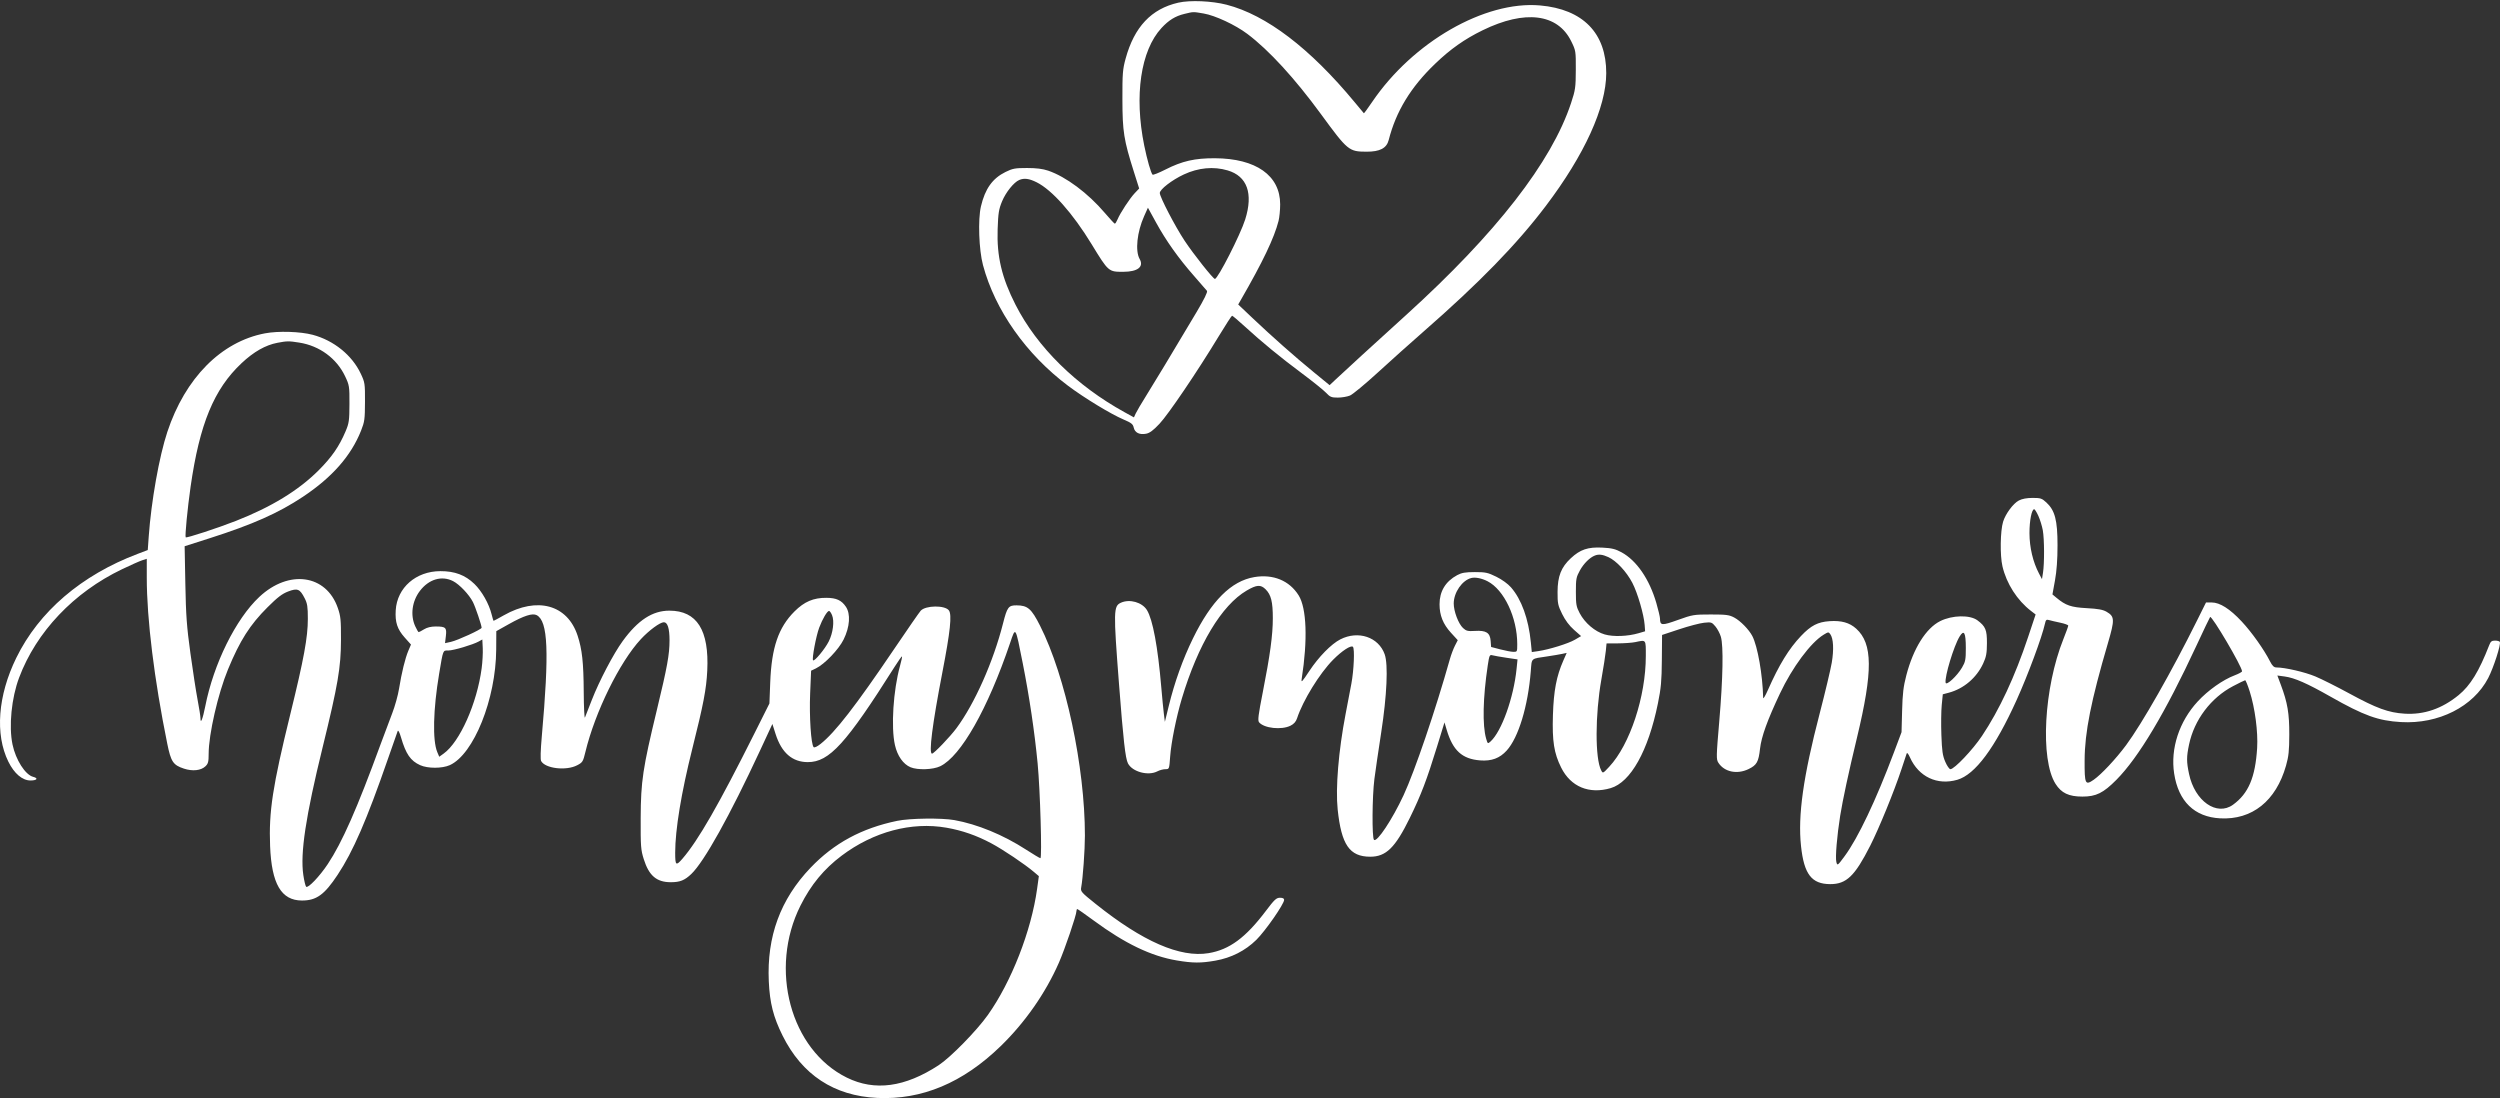
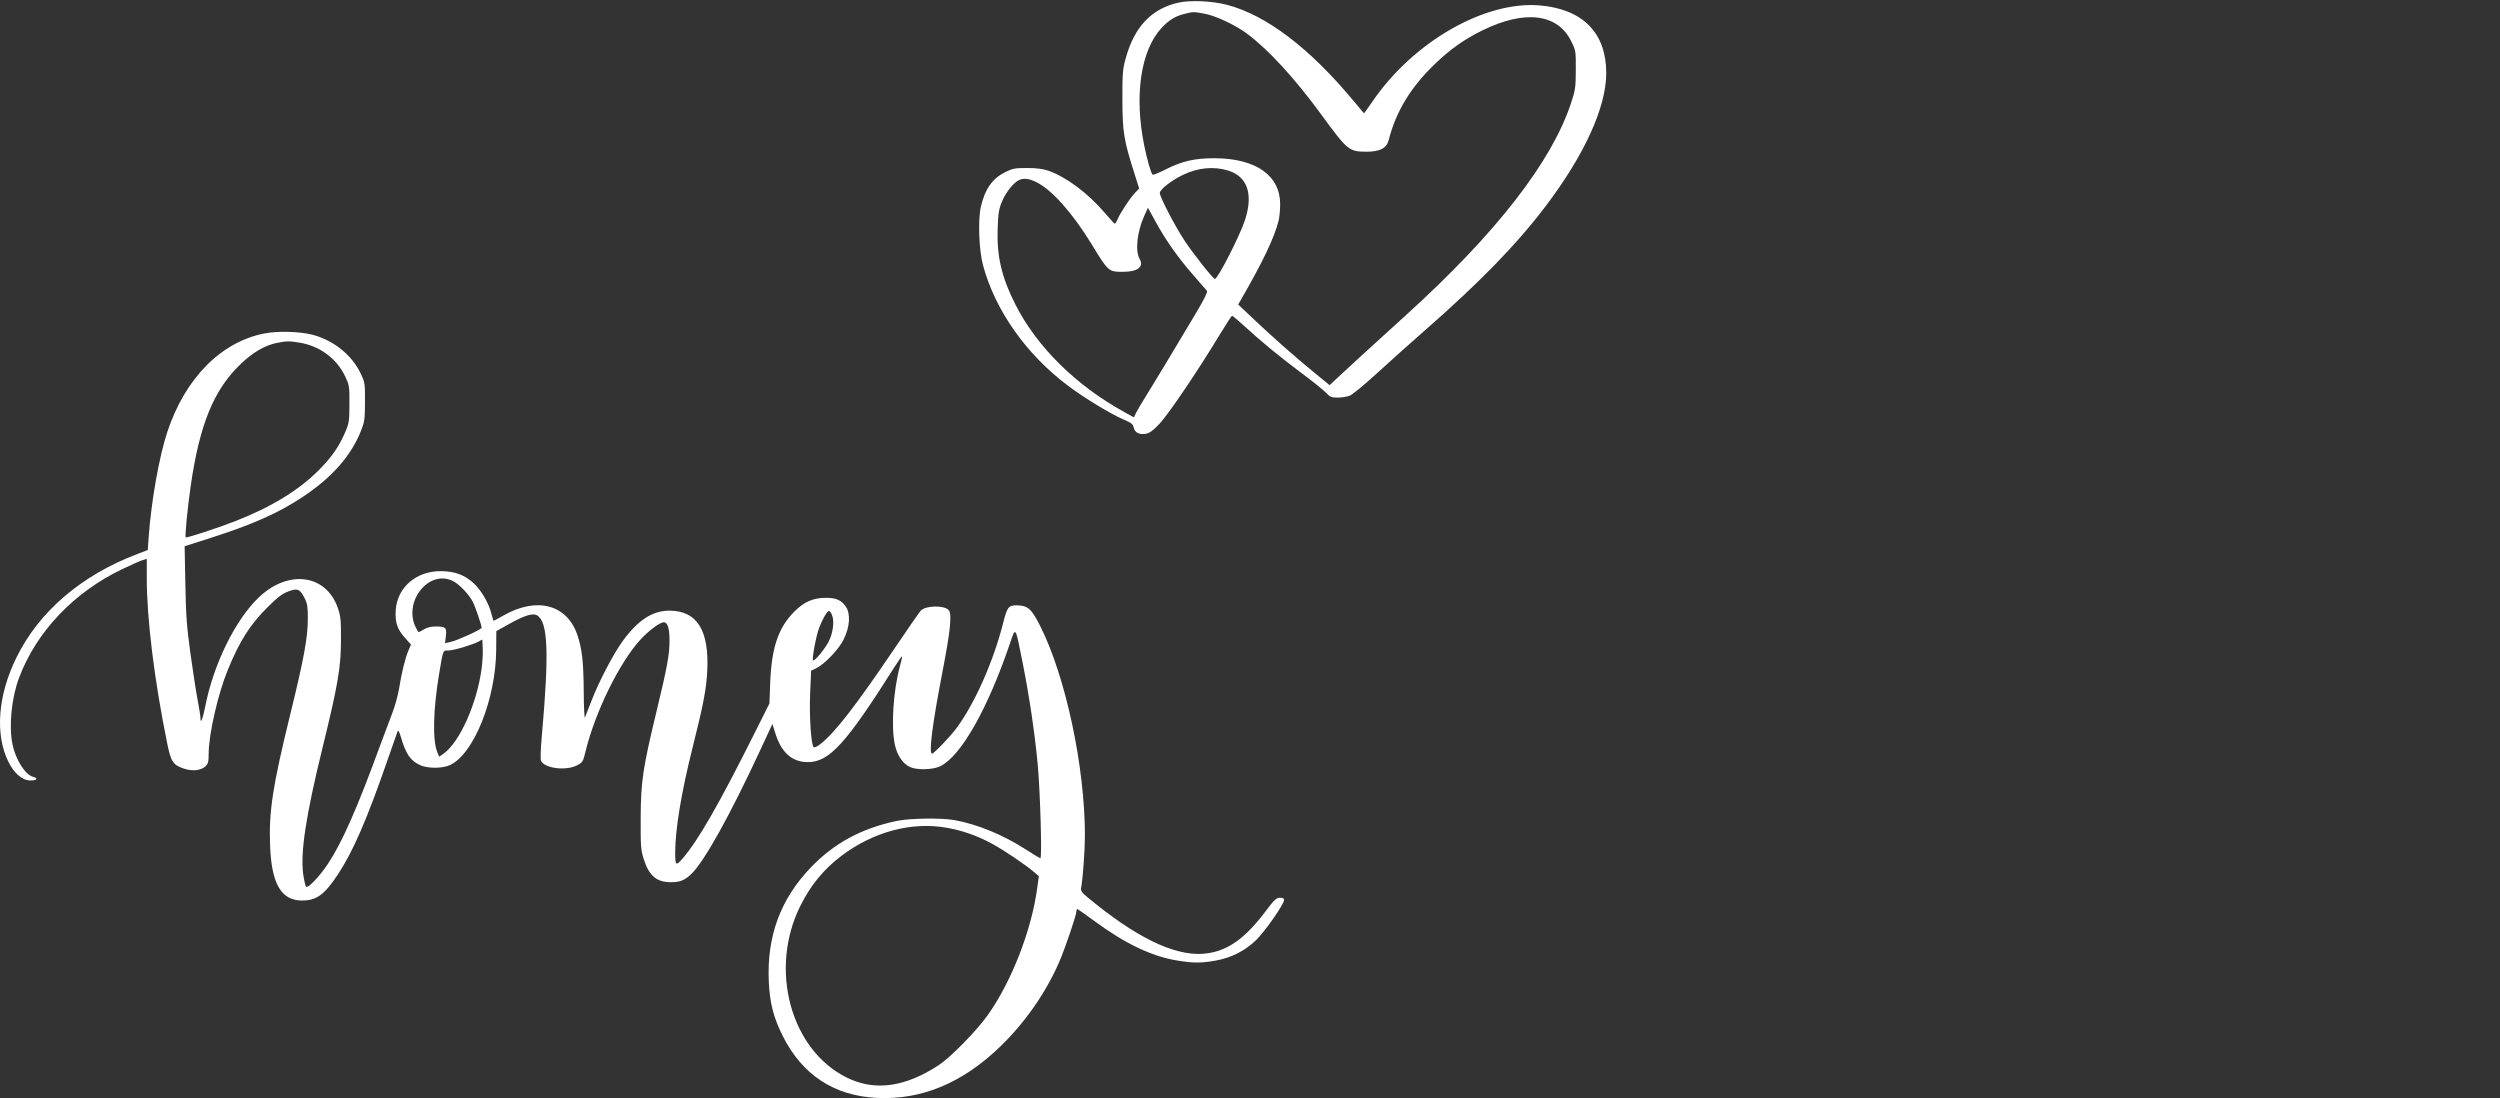
<svg xmlns="http://www.w3.org/2000/svg" fill="#000000" height="1165.8" preserveAspectRatio="xMidYMid meet" version="1" viewBox="0.0 -1.2 2654.2 1165.8" width="2654.2" zoomAndPan="magnify">
  <rect x="0.0" y="-1.2" width="2654.2" height="1165.8" fill="#333333" stroke="none" />
  <defs>
    <clipPath id="a">
      <path d="M 0 351 L 1364 351 L 1364 1164.621 L 0 1164.621 Z M 0 351" />
    </clipPath>
    <clipPath id="b">
      <path d="M 1183 527 L 2654.172 527 L 2654.172 938 L 1183 938 Z M 1183 527" />
    </clipPath>
  </defs>
  <g>
    <g id="change1_3">
      <path d="M 1100.531 192.305 C 1116.93 200.473 1138.871 225.176 1159.02 258.176 C 1176.879 287.426 1176.879 287.426 1192.781 287.367 C 1207.93 287.312 1214.648 281.988 1209.941 273.773 C 1205.059 265.25 1207.16 245.125 1214.691 228.324 L 1218.73 219.324 L 1227.371 235.074 C 1237.988 254.426 1251.18 272.98 1267.559 291.625 C 1274.41 299.426 1280.691 306.656 1281.43 307.602 C 1282.301 308.723 1278.398 316.676 1270.27 330.324 C 1242.66 376.676 1225.898 404.492 1217.02 418.676 C 1211.852 426.926 1206.781 435.531 1205.75 437.801 L 1203.879 441.926 L 1194.129 436.562 C 1142.531 408.184 1101.129 367.418 1078.18 322.375 C 1063.559 293.684 1058.172 270.926 1059.18 242.125 C 1059.789 224.727 1060.398 220.93 1063.93 212.426 C 1067.93 202.824 1076.398 192.312 1082.078 189.898 C 1087.34 187.66 1092.578 188.344 1100.531 192.305 Z M 1303.328 179.703 C 1324.121 185.84 1330.699 204.176 1322.012 231.773 C 1316.91 247.977 1292.98 294.926 1289.828 294.926 C 1287.961 294.926 1267.262 268.824 1257.699 254.426 C 1247.648 239.273 1231.328 207.898 1231.328 203.727 C 1231.328 199.871 1244.23 189.906 1256.828 184.031 C 1272.281 176.824 1288.461 175.316 1303.328 179.703 Z M 1277.828 13.121 C 1290.09 15.199 1311.578 25.219 1324.328 34.828 C 1347.23 52.07 1374.609 81.93 1402.488 120.031 C 1430.809 158.73 1432.078 159.781 1450.781 159.852 C 1465.031 159.898 1472.129 156.172 1474.352 147.48 C 1482.129 117.031 1497.691 91.43 1523.531 66.609 C 1539.879 50.898 1554.879 40.32 1574.078 30.941 C 1619.078 8.949 1653.73 13.262 1668.141 42.629 C 1673 52.531 1673.078 52.98 1673 72.93 C 1672.93 91.68 1672.559 94.289 1667.969 108.18 C 1647.301 170.812 1588.328 246.625 1493.078 333.023 C 1458.578 364.316 1426.789 393.398 1417.781 401.914 L 1411.629 407.727 L 1394.68 393.863 C 1374.66 377.492 1350.73 356.324 1329.578 336.285 L 1314.578 322.074 L 1317.43 317.125 C 1340.691 276.773 1352.738 251.559 1357.391 233.426 C 1358.34 229.727 1359.129 221.727 1359.129 215.727 C 1359.129 185.113 1333.48 167.008 1289.828 166.809 C 1268.531 166.711 1255.059 169.785 1237.328 178.797 C 1230.281 182.379 1224.148 184.805 1223.629 184.227 C 1221.84 182.246 1217.871 168.324 1214.809 153.328 C 1204.012 100.379 1211.039 52.461 1233.129 28.531 C 1240.809 20.211 1247.828 15.879 1257.43 13.559 C 1267.262 11.18 1266.43 11.199 1277.828 13.121 Z M 1250.98 1.629 C 1222.352 8.16 1204.281 27.328 1195.07 60.93 C 1191.93 72.371 1191.578 76.828 1191.641 104.43 C 1191.719 138.629 1193.09 147.289 1203.828 181.227 L 1209.43 198.926 L 1204.73 203.875 C 1199.461 209.434 1189.238 225.023 1186.449 231.773 C 1185.391 234.324 1184.09 236.359 1183.551 236.273 C 1183.02 236.191 1178.23 231.023 1172.988 224.875 C 1155.102 203.875 1131.719 186.43 1112.828 179.988 C 1107.09 178.035 1100.23 177.176 1090.328 177.176 C 1077.73 177.176 1075.09 177.664 1067.531 181.383 C 1053.699 188.188 1045.828 199.227 1041.43 217.977 C 1038.16 231.922 1039.289 264.023 1043.609 280.227 C 1056.398 328.074 1089.398 374.922 1133.828 408.289 C 1151.078 421.246 1179.211 438.359 1192.781 444.148 C 1201.18 447.734 1202.82 449.035 1203.629 452.727 C 1204.82 458.176 1209.73 460.625 1216.781 459.277 C 1220.629 458.543 1224.422 455.727 1231.039 448.676 C 1240.578 438.512 1271.078 393.477 1293.711 356.125 C 1301.078 343.977 1307.512 334.043 1308.051 334 C 1308.59 333.961 1314.43 338.871 1321.18 345.055 C 1339.762 362.078 1358.98 377.863 1382.078 395.074 C 1393.629 403.684 1405.238 413.02 1407.879 415.824 C 1412.109 420.324 1413.578 420.926 1420.328 420.926 C 1424.531 420.926 1430.34 419.945 1433.23 418.75 C 1436.109 417.555 1449.43 406.539 1462.781 394.301 C 1476.129 382.062 1497.891 362.574 1511.078 351.051 C 1570.629 299.004 1610.09 258.48 1641.109 217.523 C 1682.23 163.23 1705.23 112.73 1705.32 76.531 C 1705.422 33.93 1680.578 8.52 1634.98 4.57 C 1576.352 -0.512 1500 43.379 1456.828 106.98 C 1452.141 113.879 1448.211 119.262 1448 119.051 C 1447.801 118.84 1443.41 113.578 1438.32 107.43 C 1390.781 49.98 1344.57 14.781 1302.281 3.82 C 1286.68 -0.23 1263.461 -1.219 1250.98 1.629" fill="#ffffff" />
    </g>
    <g clip-path="url(#a)" id="change1_1">
      <path d="M 1004.98 877.578 C 1021.629 880.504 1036.75 885.773 1052.379 894.098 C 1064.98 900.805 1087.969 916.258 1097.828 924.641 L 1102.93 928.977 L 1101.09 942.324 C 1094.93 987.023 1073.852 1041.039 1048.75 1076.43 C 1036.828 1093.23 1009.211 1121.422 996.578 1129.691 C 960.727 1153.141 928.684 1157.48 899.078 1142.891 C 839.199 1113.379 816.09 1027.531 849.891 960.176 C 860.957 938.125 874.758 921.395 893.527 907.273 C 927.379 881.805 967.777 871.043 1004.98 877.578 Z M 511.363 708.324 C 506.406 745.676 488.172 786.57 470.977 798.895 L 466.328 802.227 L 464.246 797.273 C 459.07 784.957 459.863 751.977 466.242 714.023 C 470.602 688.074 470.07 689.426 475.926 689.426 C 481.461 689.426 502.027 683.324 508.328 679.816 L 512.078 677.727 L 512.527 686.949 C 512.777 692.074 512.262 701.574 511.363 708.324 Z M 883.379 651.926 C 885.992 658.281 884.41 670.824 879.859 679.824 C 875.766 687.926 864.676 701.273 863.227 699.848 C 861.812 698.453 866.406 673.977 869.746 665.125 C 873.258 655.824 878.207 647.426 880.176 647.426 C 880.941 647.426 882.328 649.375 883.379 651.926 Z M 481.027 615.773 C 487.82 619.25 498.043 630.023 502.09 637.977 C 504.762 643.227 511.328 662.629 511.328 665.273 C 511.328 666.965 485.828 678.688 478.777 680.238 L 472.477 681.625 L 473.367 674.125 C 474.441 665.074 473.227 663.926 462.578 663.926 C 457.629 663.926 453.418 664.945 450.203 666.926 C 447.504 668.586 444.957 669.926 444.5 669.926 C 444.051 669.926 442.379 667.074 440.805 663.625 C 435.465 651.926 437.449 637.102 445.82 626.125 C 455.312 613.676 469.035 609.641 481.027 615.773 Z M 317.828 362.551 C 339.277 365.953 357.379 379.27 366.387 398.273 C 370.895 407.793 371.074 408.926 371.004 427.676 C 370.934 445.375 370.559 448.047 366.941 456.625 C 360.172 472.676 352.215 484.188 338.227 498.176 C 316.957 519.445 288.125 537.062 250.328 551.883 C 231.129 559.414 198.035 570.238 197.156 569.273 C 196.199 568.219 199.113 538.074 202.363 515.426 C 211.93 448.824 227.164 411.926 256.477 384.375 C 269.379 372.246 281.879 365.148 294.578 362.734 C 304.855 360.781 306.578 360.77 317.828 362.551 Z M 281.375 352.691 C 234.875 361.488 196.637 400.074 177.645 457.375 C 169.023 483.375 160.578 530.875 157.902 568.375 L 156.879 582.773 L 146.227 586.809 C 86.375 609.473 41.363 648.02 17.289 697.227 C -2.305 737.273 -5.441 778.426 8.887 807.477 C 15.102 820.074 23.754 827.426 32.375 827.426 C 39.277 827.426 41.043 825.031 35.227 823.562 C 26.852 821.449 16.688 805.523 13.281 789.176 C 9.242 769.801 12.191 739.824 20.246 718.375 C 38.574 669.559 78.277 627.711 129.578 603.133 C 138.727 598.746 148.246 594.523 150.953 593.648 L 155.828 592.074 L 155.828 612.023 C 155.828 655.922 163.785 720.477 177.535 788.125 C 181.496 807.625 183.762 811.031 195.277 814.828 C 204.426 817.848 213.32 816.895 218.078 812.391 C 221.012 809.613 221.527 807.625 221.527 799.074 C 221.527 778.461 231.445 735.176 242.043 709.523 C 254.75 678.773 265.336 662.141 284.078 643.473 C 294.727 632.863 299.539 629.188 305.977 626.75 C 315.879 623 318.371 624.023 323.445 633.926 C 326.297 639.488 326.828 642.926 326.828 655.824 C 326.828 675.465 322.633 698.273 308.203 757.074 C 289.395 833.727 285.316 860.34 286.758 897.023 C 288.336 937.227 298.598 954.805 320.527 954.867 C 335.867 954.91 344.402 948.773 358.414 927.625 C 374.867 902.793 389.297 869.574 411.707 804.926 C 417.012 789.625 421.73 776.164 422.227 774.926 C 422.766 773.574 424.176 776.273 425.754 781.676 C 430.914 799.375 435.863 806.559 446.078 811.168 C 454.176 814.824 469.477 814.797 477.578 811.117 C 502.965 799.574 526.477 741.023 526.805 688.523 L 526.926 668.875 L 540.426 661.32 C 556.328 652.422 565.359 649.531 569.824 651.914 C 581.859 658.332 583.199 690.625 575.188 780.926 C 573.898 795.477 573.633 805.129 574.48 806.727 C 578.734 814.734 601.027 817.391 612.727 811.285 C 618.539 808.25 619.02 807.477 621.52 797.125 C 631.73 754.824 657.836 701.703 680.34 677.426 C 689.102 667.977 700.73 659.426 704.824 659.426 C 708.766 659.426 710.828 666.023 710.828 678.625 C 710.828 693.637 708.398 706.977 697.305 752.875 C 682.441 814.375 680.355 828.324 680.203 867.176 C 680.086 897.477 680.355 901.059 683.477 910.977 C 689.004 928.523 697.102 935.426 712.176 935.426 C 721.926 935.426 726.848 933.457 733.926 926.719 C 747.562 913.746 774.828 864.773 807.004 795.477 L 820.027 767.426 L 823.418 778.074 C 829.773 798.023 841.137 807.926 857.676 807.926 C 880.445 807.926 898.195 788.426 949.832 706.676 C 953.809 700.375 957.363 695.363 957.652 695.648 C 957.941 695.941 956.973 700.523 955.48 705.926 C 948.348 731.727 945.852 770.785 950.125 789.773 C 952.723 801.324 958.934 810.156 966.727 813.391 C 974.379 816.562 990.578 816.004 998.227 812.305 C 1020.199 801.668 1048.711 751.375 1072.391 681.477 C 1078.379 663.777 1077.91 663.023 1085.82 702.926 C 1092.789 738.023 1098.41 775.871 1101.641 809.426 C 1104.32 837.176 1106.441 909.926 1104.578 909.926 C 1103.91 909.926 1097.078 905.848 1089.281 900.797 C 1065.109 885.152 1037.68 873.855 1013.23 869.477 C 999.727 867.059 965.992 867.492 952.629 870.258 C 914.828 878.066 885.441 893.973 860.488 920.125 C 828.48 953.676 814.031 993.023 816.215 1040.73 C 817.262 1063.68 821.012 1078.461 830.789 1098.18 C 851.48 1139.898 885.426 1162.281 931.328 1164.441 C 978.727 1166.672 1022.191 1148.461 1062.281 1109.57 C 1088.211 1084.422 1110.031 1053.18 1124.191 1020.93 C 1130.578 1006.379 1142.828 970.391 1142.828 966.176 C 1142.828 964.977 1143.25 963.926 1143.73 963.926 C 1144.219 963.926 1152.129 969.449 1161.281 976.191 C 1194.43 1000.609 1222.039 1013.879 1249.328 1018.48 C 1266.43 1021.371 1274.988 1021.41 1290.43 1018.68 C 1307.23 1015.711 1322.02 1008.199 1333.781 996.664 C 1343.379 987.246 1363.328 958.562 1363.328 954.176 C 1363.328 952.648 1361.898 951.926 1358.898 951.926 C 1355.09 951.926 1353.012 953.875 1343.961 965.875 C 1322.461 994.375 1305.23 1007.07 1283.078 1010.75 C 1252.891 1015.75 1213.18 998.418 1163.23 958.441 C 1147.781 946.074 1147.07 945.262 1147.898 940.824 C 1149.672 931.348 1151.828 901.227 1151.828 885.926 C 1151.828 812.727 1131.34 716.816 1104.238 663.176 C 1095.07 645.023 1091.102 641.562 1079.379 641.484 C 1070.68 641.43 1069.32 643.227 1064.91 660.625 C 1054.609 701.273 1034.789 745.844 1015.43 771.926 C 1008.629 781.074 991.508 798.926 989.527 798.926 C 985.879 798.926 989.824 767.875 1000.488 712.676 C 1008.93 669.023 1010.781 651.32 1007.398 646.824 C 1003.191 641.223 982.949 641.426 977.543 647.125 C 976.219 648.523 963.457 666.926 949.25 687.926 C 908.355 748.375 886.668 776.348 871.176 788.621 C 867.578 791.473 864.637 792.836 863.828 792.023 C 861.047 789.246 859.102 759.324 860.117 735.023 L 861.129 710.875 L 866.078 708.508 C 875.332 704.086 890.434 688.375 895.664 677.727 C 902.301 664.227 903.227 650.586 898.031 642.926 C 893.387 636.074 887.977 633.594 877.477 633.496 C 863.676 633.375 853.91 637.543 843.426 648.023 C 826.43 665.023 819.164 686.273 817.742 723.176 L 816.879 745.676 L 801.109 777.176 C 763.043 853.227 741.215 891.219 724.492 910.523 C 717.652 918.422 716.828 917.727 716.828 904.074 C 716.828 879.707 723.289 840.477 735.02 793.676 C 746.895 746.273 749.902 730.562 750.879 710.875 C 753.004 667.824 739.949 647.125 710.676 647.125 C 692.711 647.125 677.27 657.176 661.129 679.375 C 651.32 692.867 636.289 721.523 628.324 741.926 C 624.93 750.625 621.672 758.949 621.051 760.523 C 620.434 762.086 619.84 749.875 619.734 733.523 C 619.535 702.023 618.055 688.383 613.242 673.676 C 602.477 640.785 570.426 631.949 534.879 652.066 C 529.176 655.293 524.324 657.926 524.078 657.926 C 523.832 657.926 522.848 654.773 521.922 651.023 C 519.141 639.773 511.586 626.418 503.676 618.766 C 493.895 609.301 482.828 605.141 467.527 605.176 C 441.578 605.234 421.602 622.723 420.129 646.676 C 419.344 659.426 421.766 666.789 429.641 675.625 L 436.328 683.125 L 433.578 689.574 C 430.18 697.539 426.391 712.977 423.672 729.926 C 422.535 737.008 419.293 748.676 416.375 756.176 C 413.469 763.652 407.945 778.375 403.996 789.176 C 379.094 857.273 363.246 893.203 347.957 916.227 C 339.289 929.273 326.969 942.168 325.027 940.227 C 324.277 939.477 322.941 933.926 322.031 927.773 C 318.617 904.746 324.547 865.523 342.539 792.176 C 358.801 725.875 361.941 707.488 362.016 678.176 C 362.07 656.875 361.691 653.062 358.656 644.273 C 346.371 608.727 306.758 603.105 275.379 632.465 C 250.324 655.902 226.777 703.523 217.918 748.676 C 215.27 762.176 212.828 768.219 212.828 761.273 C 212.828 759.312 211.465 750.551 209.828 742 C 208.176 733.383 204.734 711.102 202.176 692.5 C 198.25 663.941 197.41 652.449 196.777 618.699 L 196.027 578.727 L 222.727 570.195 C 268.328 555.633 295.629 543.492 321.578 526.242 C 352.629 505.598 372.738 482.727 383.324 456.023 C 387.062 446.594 387.434 443.875 387.504 425.426 C 387.574 405.926 387.406 404.812 382.969 395.426 C 373.723 375.867 354.426 360.266 332.078 354.277 C 318.941 350.758 295.477 350.023 281.375 352.691" fill="#ffffff" />
    </g>
    <g clip-path="url(#b)" id="change1_2">
-       <path d="M 2388.441 732.773 C 2394.07 750.477 2397.41 775.832 2396.359 792.926 C 2394.441 824.125 2387.129 841.309 2370.73 853.176 C 2353.48 865.648 2330.148 849.324 2324.07 820.523 C 2321.309 807.449 2321.309 802.375 2324.09 789.176 C 2329.578 763.074 2347.238 739.652 2370.73 727.305 C 2377.18 723.914 2383.051 721.039 2383.629 721 C 2384.199 720.961 2386.391 726.324 2388.441 732.773 Z M 1599.5 697.148 L 1611.129 698.875 L 1610.129 708.773 C 1607.051 739.523 1594.199 775.422 1582.48 786.016 C 1579.559 788.652 1579.43 788.574 1577.82 783.023 C 1573.719 768.953 1574.371 739.523 1579.512 705.324 C 1581.16 694.375 1581.488 693.684 1584.578 694.523 C 1586.41 695.023 1593.051 696.191 1599.5 697.148 Z M 1747.328 695.273 C 1747.328 738.324 1730.461 789.355 1708.461 812.875 C 1701.73 820.074 1701.73 820.074 1699.93 816.625 C 1693.391 804.102 1693.488 757.676 1700.141 720.176 C 1702.352 707.727 1704.461 694.156 1704.879 689.801 L 1705.629 681.926 L 1717.852 681.852 C 1724.602 681.809 1732.762 681.215 1736.078 680.523 C 1747.922 678.051 1747.328 677.273 1747.328 695.273 Z M 2087.078 686.875 C 2087.078 699.176 2086.641 701.426 2083.02 707.574 C 2077.719 716.574 2066.301 727.121 2065.629 723.625 C 2064.43 717.324 2074.32 684.625 2080.469 674.574 C 2085.191 666.859 2087.078 670.375 2087.078 686.875 Z M 1579.328 615.922 C 1596.898 624.961 1610.828 654.477 1610.828 682.676 C 1610.828 690.773 1610.75 690.926 1606.699 690.852 C 1604.422 690.809 1598.23 689.637 1592.828 688.227 L 1583.078 685.676 L 1582.59 679.227 C 1581.941 670.535 1577.828 667.914 1565.98 668.637 C 1558.328 669.102 1556.602 668.68 1553.23 665.531 C 1548.359 660.984 1543.359 647.727 1543.391 639.477 C 1543.441 627.773 1552.34 614.895 1562.078 612.449 C 1566.328 611.379 1573.18 612.758 1579.328 615.922 Z M 1707.578 590.293 C 1716.051 594.176 1726.828 605.727 1733.02 617.574 C 1738.559 628.168 1745.32 651.324 1746.109 662.426 L 1746.578 669.023 L 1739.828 671.012 C 1728.129 674.457 1712.859 675.031 1703.68 672.371 C 1693.359 669.383 1682.691 660.324 1677.129 649.824 C 1673.52 643.016 1673.078 640.523 1673.078 627.176 C 1673.078 613.375 1673.422 611.551 1677.379 604.375 C 1681.441 597.023 1687.859 590.66 1693.328 588.562 C 1697.43 586.988 1701.43 587.477 1707.578 590.293 Z M 2164.102 546.551 C 2165.891 550.508 2167.98 557.273 2168.801 561.773 C 2170.48 570.992 2170.59 596.875 2169 606.926 L 2167.93 613.676 L 2164.762 607.676 C 2158.352 595.496 2154.699 580.074 2154.648 564.926 C 2154.609 551.574 2157.012 539.426 2159.68 539.426 C 2160.328 539.426 2162.34 542.648 2164.102 546.551 Z M 2143.328 530.191 C 2137.391 533.316 2129.289 544.227 2126.672 552.625 C 2123.648 562.297 2123.262 588.477 2125.961 600.023 C 2130.27 618.477 2141.602 636.156 2156.379 647.492 L 2161.18 651.176 L 2153.18 675.176 C 2139.129 717.324 2122.762 752.406 2104.199 780.176 C 2094.371 794.875 2074.852 815.426 2070.73 815.426 C 2069.57 815.426 2067.121 811.898 2065.25 807.551 C 2062.43 800.973 2061.75 796.301 2061.129 779.199 C 2060.711 767.949 2060.879 753.59 2061.5 747.324 L 2062.629 735.926 L 2068.93 734.254 C 2084.828 730.031 2098.449 718.469 2105.48 703.227 C 2108.75 696.148 2109.441 692.426 2109.488 681.625 C 2109.559 667.523 2108.012 663.812 2099.379 657.371 C 2091.43 651.445 2072.68 651.832 2059.93 658.188 C 2044.781 665.734 2031.359 687.176 2023.93 715.676 C 2020.789 727.754 2019.91 735.102 2019.43 753.398 L 2018.828 776.125 L 2010.711 797.727 C 1991.602 848.574 1972.648 888.465 1958.48 907.676 C 1950.84 918.023 1950.711 918.113 1949.621 913.977 C 1948.379 909.285 1950.281 886.227 1953.672 864.926 C 1956.352 848.109 1962.57 819.176 1971.551 781.824 C 1988.531 711.176 1988.309 682.137 1970.68 666.227 C 1963.602 659.84 1954.93 657.41 1942.328 658.289 C 1929.879 659.152 1922.672 662.895 1912.129 673.977 C 1899.23 687.535 1888.699 704.727 1876.93 731.426 C 1874.219 737.574 1871.949 741.316 1871.91 739.676 C 1871.379 715.375 1866.059 684.988 1860.441 674.125 C 1856.859 667.227 1847.809 657.953 1841.23 654.449 C 1835.859 651.594 1832.68 651.176 1816.328 651.176 C 1798.328 651.176 1796.93 651.406 1781.379 656.992 C 1764.129 663.184 1762.469 663.043 1762.371 655.375 C 1762.352 653.656 1760.59 646.227 1758.5 639.023 C 1751.141 613.676 1737.57 593.902 1721.531 585.156 C 1715.109 581.66 1711.18 580.703 1701.129 580.195 C 1685.828 579.426 1677.648 582.188 1667.68 591.5 C 1657.422 601.074 1653.699 610.523 1653.629 627.176 C 1653.578 639.477 1654.02 641.57 1658.531 650.727 C 1661.781 657.324 1666.078 663.066 1671.051 667.449 L 1678.629 674.125 L 1672.031 677.984 C 1665.09 682.039 1644.578 688.422 1633.18 690.074 L 1626.281 691.074 L 1625.281 680.875 C 1622.82 655.824 1615.379 635.191 1604.18 622.375 C 1600.891 618.613 1594.629 614.082 1588.629 611.125 C 1579.641 606.699 1577.23 606.176 1565.828 606.176 C 1555.781 606.176 1551.809 606.859 1547.078 609.41 C 1534.672 616.105 1528.328 626.574 1528.328 640.375 C 1528.328 652.074 1532.07 661.414 1540.398 670.523 L 1547.68 678.477 L 1544.68 684.324 C 1543.039 687.516 1540.621 693.926 1539.352 698.426 C 1523.969 753.023 1502.121 817.27 1490.172 843.023 C 1478.262 868.676 1461.801 893.496 1458.73 890.426 C 1456.5 888.195 1456.789 844.523 1459.16 825.926 C 1460.16 818.102 1463.422 795.773 1466.398 776.426 C 1472.48 736.977 1473.93 704.293 1470.102 693.477 C 1463.602 675.156 1442.078 667.891 1423.031 677.582 C 1413.441 682.461 1399.988 696.176 1390.09 711.176 C 1382.27 723.023 1381.281 724.035 1382 719.426 C 1388.461 678.176 1387.23 644.488 1378.77 630.926 C 1368.961 615.207 1351.781 608.113 1331.68 611.484 C 1307.172 615.598 1285.988 636.773 1266.5 676.676 C 1255.781 698.613 1247.031 723.023 1240.871 748.227 L 1236.73 765.176 L 1235.68 756.926 C 1235.102 752.402 1233.852 739.523 1232.91 728.426 C 1229.262 685.523 1223.891 656.621 1217.691 646.523 C 1212.602 638.242 1199.379 634.484 1190.078 638.684 C 1182.148 642.262 1182.031 647.125 1188 724.676 C 1192.641 784.977 1194.781 803.922 1197.539 809.273 C 1202.191 818.266 1219.031 822.809 1228.781 817.703 C 1231.18 816.445 1234.98 815.426 1237.25 815.426 C 1241.379 815.426 1241.379 815.426 1242.34 801.926 C 1243.398 787.145 1248.852 760.074 1254.738 740.426 C 1271.891 683.125 1296.98 641.348 1323.578 625.777 C 1334.23 619.543 1338.469 619.27 1343.68 624.477 C 1349.488 630.289 1351.328 637.676 1351.328 655.227 C 1351.328 673 1348.43 694.375 1340.711 733.523 C 1335.922 757.824 1335.18 763.793 1336.711 765.625 C 1342.039 772.004 1360.48 774.016 1370.078 769.27 C 1373.68 767.492 1375.871 765.023 1377.059 761.426 C 1383.34 742.375 1400.961 713.766 1415.398 699.176 C 1424.762 689.727 1434.34 683.488 1436.379 685.523 C 1438.371 687.516 1437.398 710.426 1434.719 724.676 C 1433.328 732.066 1430.531 746.727 1428.551 757.074 C 1421.09 795.926 1417.801 835.559 1420.18 858.176 C 1424.109 895.676 1432.781 908.297 1454.68 908.359 C 1471.48 908.41 1481.281 898.824 1496.77 867.176 C 1508.672 842.883 1514.738 826.977 1525.68 791.426 L 1533.578 765.773 L 1535.949 773.727 C 1542.469 795.625 1552.301 804.602 1571.379 806.098 C 1583.531 807.051 1592.23 803.828 1599.648 795.625 C 1612.16 781.801 1622.219 748.676 1625.199 711.477 C 1626.371 696.934 1624.781 698.348 1643.078 695.633 C 1648.93 694.766 1655.738 693.609 1658.449 693.023 L 1663.328 691.977 L 1659.77 700.074 C 1652.449 716.75 1649.531 732.023 1648.711 757.977 C 1647.84 785.727 1649.852 798.512 1657.48 813.773 C 1667.648 834.125 1687.18 842.223 1709.98 835.551 C 1731.281 829.312 1749.922 795.926 1760.16 745.676 C 1763.488 729.305 1764.16 721.898 1764.352 699.551 L 1764.578 672.926 L 1782.879 666.852 C 1792.93 663.516 1804.789 660.402 1809.199 659.949 C 1816.852 659.164 1817.41 659.348 1821.199 663.852 C 1823.379 666.438 1826.012 671.426 1827.02 674.875 C 1829.859 684.57 1829.219 718.824 1825.359 763.977 C 1822.07 802.523 1822.02 804.988 1824.422 808.676 C 1830.762 818.395 1844.23 821.199 1856.379 815.328 C 1865.141 811.09 1867.012 807.773 1868.59 793.676 C 1870.02 780.969 1876.371 763.375 1889.77 735.023 C 1902.891 707.273 1922.238 681.215 1936.031 672.711 C 1940.98 669.66 1941.379 669.621 1943.141 672.023 C 1946.5 676.613 1947.121 688.375 1944.75 702.324 C 1943.488 709.691 1937.75 733.824 1931.941 756.176 C 1914.449 823.375 1908.648 864.539 1912.102 897.023 C 1915.262 926.875 1923.32 937.398 1943.078 937.457 C 1960.27 937.512 1969.172 928.977 1985.551 896.727 C 1994.969 878.172 2010.922 839.125 2018.762 815.426 C 2021.34 807.625 2023.82 800.156 2024.23 798.926 C 2024.711 797.48 2025.98 798.926 2027.801 802.977 C 2037.012 823.547 2056.781 832.863 2078.078 826.668 C 2096.98 821.172 2117.961 792.926 2141.039 741.926 C 2152.98 715.523 2167.988 675.102 2171.051 661.074 C 2171.961 656.875 2172.609 656.273 2175.352 657.102 C 2177.148 657.645 2182.398 658.875 2187.199 659.875 C 2192 660.879 2195.828 662.273 2195.828 663.023 C 2195.828 663.762 2193.488 670.227 2190.672 677.273 C 2169.922 729.176 2165.82 804.922 2182.328 831.023 C 2188.5 840.77 2196.43 844.523 2210.828 844.523 C 2225.379 844.523 2233.02 840.754 2246.98 826.676 C 2270.559 802.891 2298.879 755.426 2331.82 684.477 C 2339.41 668.125 2346.02 654.285 2346.43 653.875 C 2348.262 652.043 2380.328 706.523 2380.328 711.477 C 2380.328 712.227 2376.879 714.125 2372.531 715.766 C 2360.078 720.461 2344.301 731.602 2333.359 743.426 C 2313.578 764.816 2304.172 793.523 2308.262 820.074 C 2312.801 849.625 2329.781 866.156 2357.078 867.621 C 2391.039 869.441 2416.371 849.176 2427.02 811.676 C 2429.82 801.816 2430.441 795.926 2430.488 778.676 C 2430.559 756.176 2428.641 744.84 2421.531 725.875 L 2417.828 715.977 L 2425.629 717.027 C 2436.109 718.445 2449.328 724.254 2474.23 738.387 C 2509.781 758.566 2524.898 764.027 2549.078 765.414 C 2588.98 767.707 2625.84 749.098 2641.672 718.676 C 2647.441 707.574 2655.449 682.645 2654 680.273 C 2653.539 679.52 2651.301 678.926 2648.898 678.926 C 2645.43 678.926 2644.281 679.824 2642.762 683.727 C 2631.988 711.477 2622.711 726.629 2610.281 736.77 C 2592.488 751.277 2573.531 757.785 2552.828 756.488 C 2535.762 755.418 2523.129 750.797 2494.18 735.031 C 2481.129 727.926 2464.949 719.812 2458.18 716.973 C 2447.078 712.324 2425.91 707.426 2416.93 707.426 C 2414.25 707.426 2412.488 705.773 2410.051 700.977 C 2403.648 688.375 2390.672 670.082 2380.02 658.676 C 2367.422 645.176 2356.781 638.426 2348.078 638.426 L 2342.078 638.426 L 2332.609 657.477 C 2305.801 711.477 2274.039 767.266 2257.23 789.926 C 2246.43 804.477 2230.879 821.082 2222.828 826.664 C 2213.82 832.906 2213.09 831.324 2213.199 805.977 C 2213.328 776.234 2219.98 742.824 2237.98 681.477 C 2245.281 656.574 2245.141 653.328 2236.48 648.293 C 2232.629 646.055 2227.48 645.113 2215.48 644.469 C 2198.828 643.57 2193.121 641.621 2183.379 633.5 L 2179.031 629.875 L 2181.73 615.023 C 2183.539 605.027 2184.43 592.824 2184.43 577.676 C 2184.43 551.125 2181.699 540.66 2172.578 532.262 C 2167.789 527.852 2166.5 527.426 2157.949 527.426 C 2151.801 527.426 2146.77 528.379 2143.328 530.191" fill="#ffffff" />
-     </g>
+       </g>
  </g>
</svg>